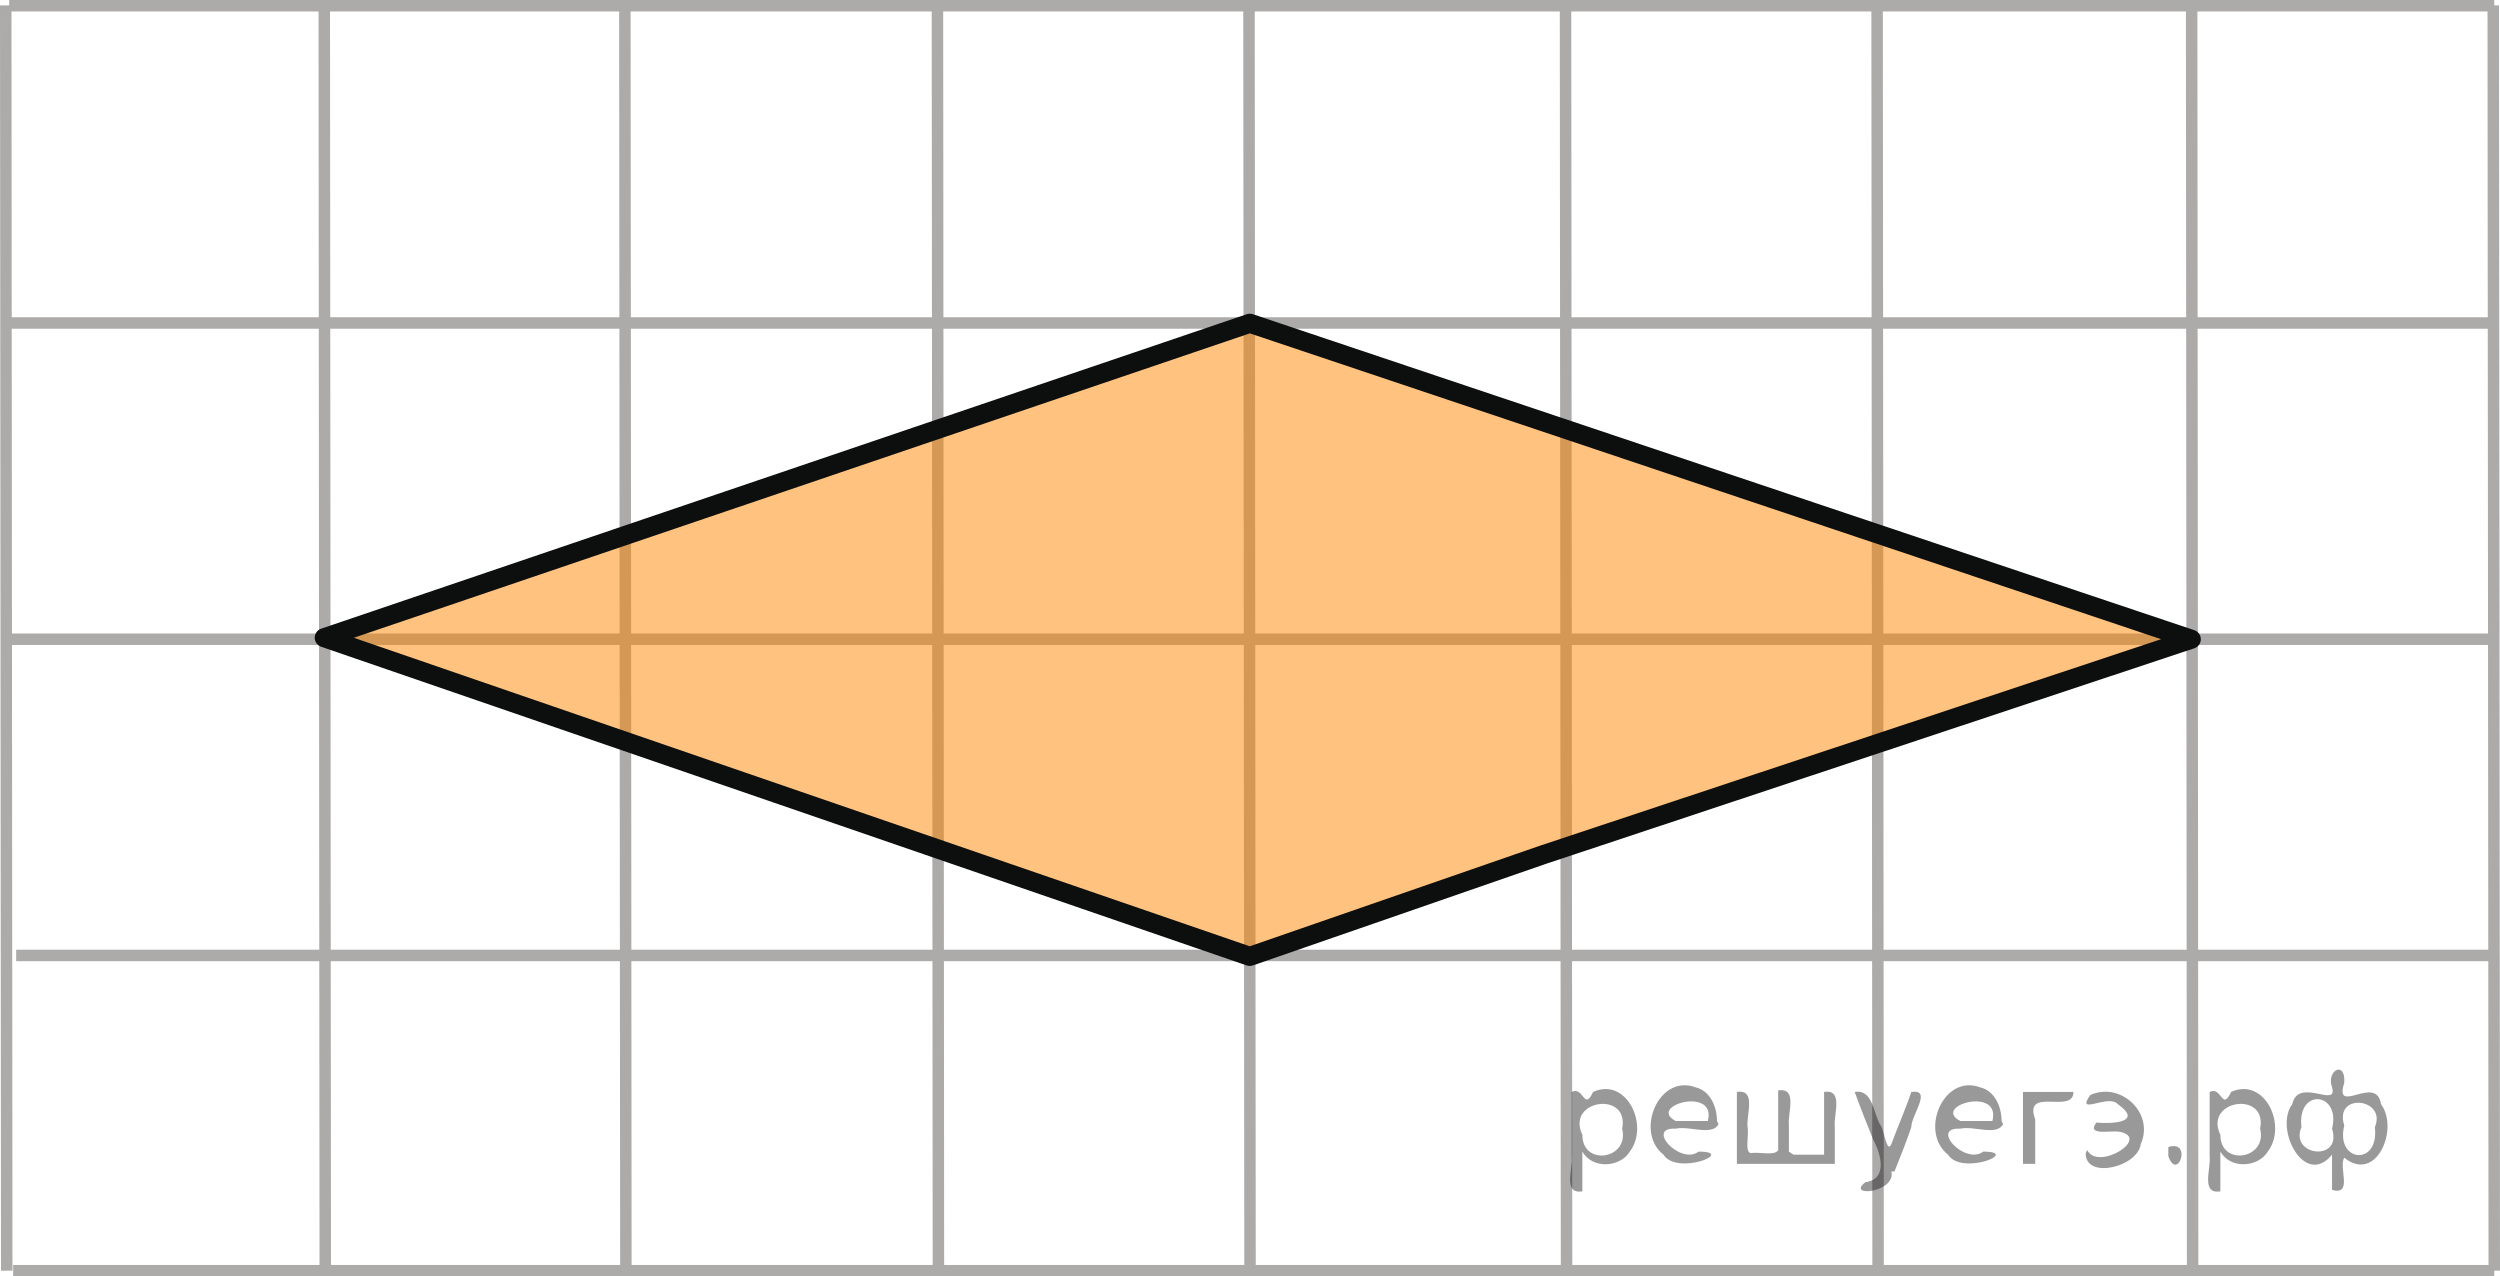
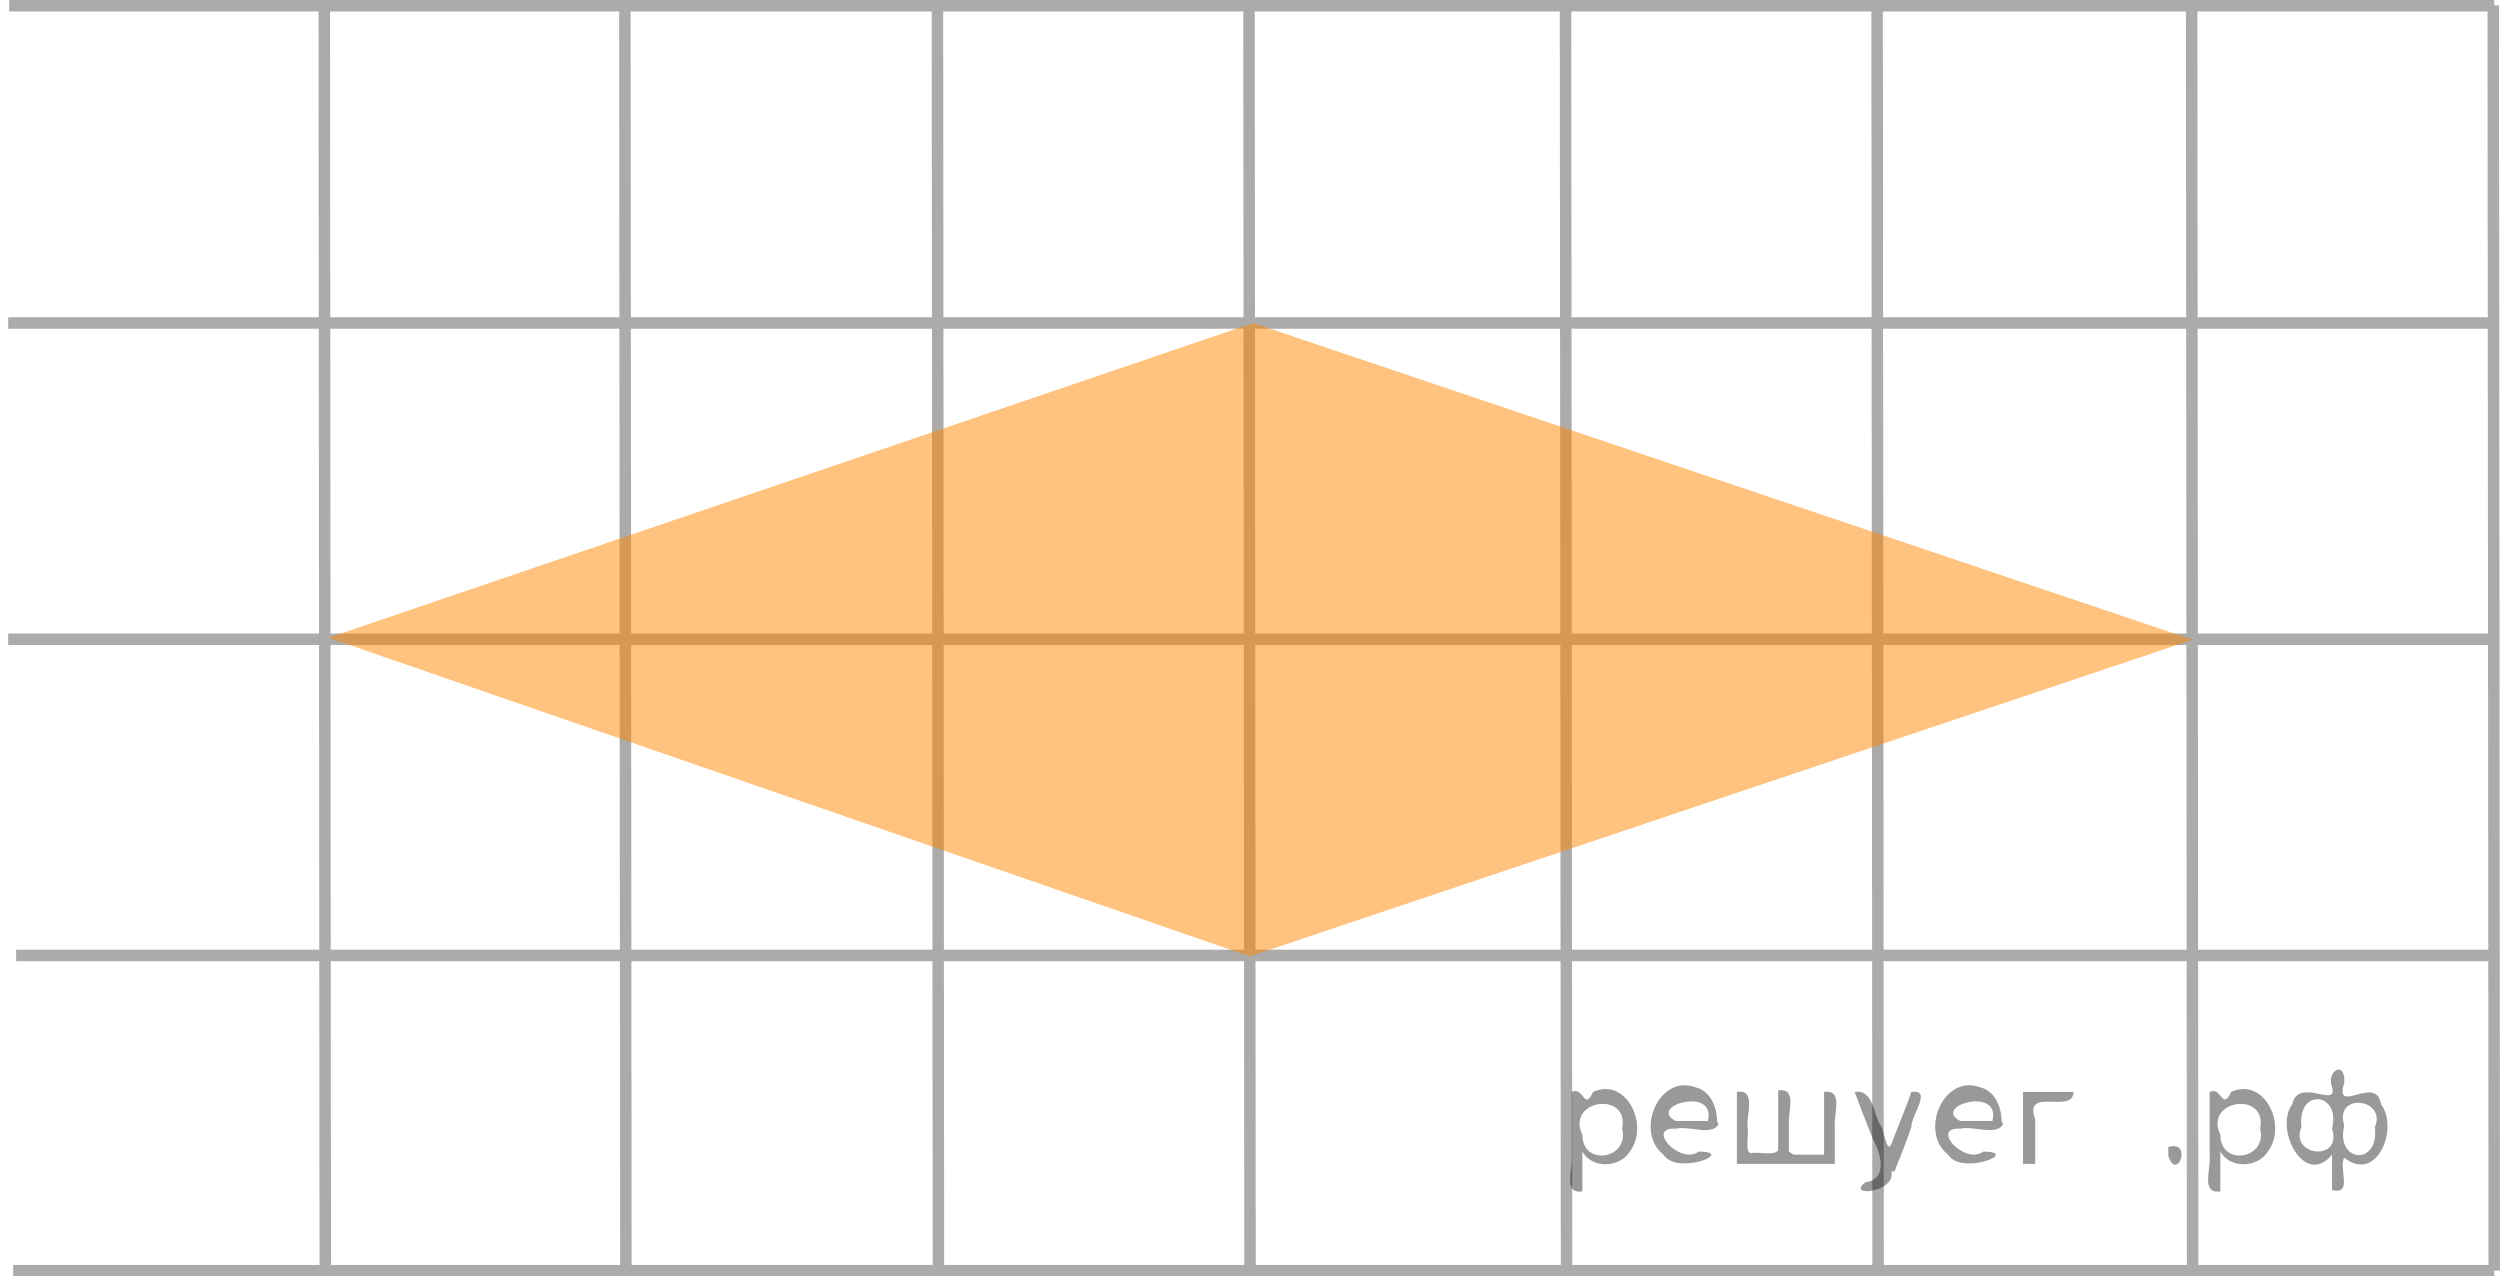
<svg xmlns="http://www.w3.org/2000/svg" version="1.1" id="Слой_1" x="0px" y="0px" width="163.402px" height="83.429px" viewBox="0.276 41.03 163.402 83.429" enable-background="new 0.276 41.03 163.402 83.429" xml:space="preserve">
  <line fill="none" stroke="#ADAAAA" stroke-width="0.75" stroke-miterlimit="10" x1="0.986" y1="-19.402" x2="203.455" y2="-19.402" />
  <line fill="none" stroke="#ADAAAA" stroke-width="0.75" stroke-miterlimit="10" x1="183.742" y1="41.27" x2="183.806" y2="123.972" />
-   <line fill="none" stroke="#ADAAAA" stroke-width="0.75" stroke-miterlimit="10" x1="0.651" y1="41.382" x2="0.716" y2="124.084" />
  <line fill="none" stroke="#ADAAAA" stroke-width="0.75" stroke-miterlimit="10" x1="21.471" y1="41.382" x2="21.535" y2="124.084" />
  <line fill="none" stroke="#ADAAAA" stroke-width="0.75" stroke-miterlimit="10" x1="41.118" y1="41.338" x2="41.184" y2="124.084" />
  <line fill="none" stroke="#ADAAAA" stroke-width="0.75" stroke-miterlimit="10" x1="61.548" y1="41.382" x2="61.612" y2="124.084" />
  <line fill="none" stroke="#ADAAAA" stroke-width="0.75" stroke-miterlimit="10" x1="81.912" y1="41.382" x2="81.978" y2="124.084" />
  <line fill="none" stroke="#ADAAAA" stroke-width="0.75" stroke-miterlimit="10" x1="102.6" y1="41.338" x2="102.667" y2="124.084" />
  <line fill="none" stroke="#ADAAAA" stroke-width="0.75" stroke-miterlimit="10" x1="122.965" y1="41.382" x2="123.03" y2="124.084" />
  <line fill="none" stroke="#ADAAAA" stroke-width="0.75" stroke-miterlimit="10" x1="143.524" y1="41.382" x2="143.588" y2="124.084" />
  <line fill="none" stroke="#ADAAAA" stroke-width="0.75" stroke-miterlimit="10" x1="163.237" y1="41.382" x2="163.303" y2="124.084" />
  <line fill="none" stroke="#ADAAAA" stroke-width="0.75" stroke-miterlimit="10" x1="0.811" y1="1.17" x2="203.279" y2="1.235" />
-   <line fill="none" stroke="#ADAAAA" stroke-width="0.75" stroke-miterlimit="10" x1="0.811" y1="20.801" x2="203.279" y2="20.801" />
  <line fill="none" stroke="#ADAAAA" stroke-width="0.75" stroke-miterlimit="10" x1="0.875" y1="41.405" x2="163.303" y2="41.405" />
  <line fill="none" stroke="#ADAAAA" stroke-width="0.75" stroke-miterlimit="10" x1="0.811" y1="62.141" x2="163.303" y2="62.141" />
  <line fill="none" stroke="#ADAAAA" stroke-width="0.75" stroke-miterlimit="10" x1="0.811" y1="82.811" x2="163.303" y2="82.811" />
  <line fill="none" stroke="#ADAAAA" stroke-width="0.75" stroke-miterlimit="10" x1="1.332" y1="103.479" x2="163.303" y2="103.479" />
  <line fill="none" stroke="#ADAAAA" stroke-width="0.75" stroke-miterlimit="10" x1="1.135" y1="124.084" x2="163.303" y2="124.084" />
  <line fill="none" stroke="#ADAAAA" stroke-width="0.75" stroke-miterlimit="10" x1="21.536" y1="161.092" x2="224.162" y2="161.092" />
  <polyline opacity="0.5" fill="#FF8800" enable-background="new    " points="372.626,41.405 251.613,80.625 210.886,203.477 " />
  <polygon opacity="0.5" fill="#FF8800" enable-background="new    " points="81.961,103.541 21.748,82.711 82.188,62.141   143.588,82.841 81.961,103.541 " />
-   <polygon fill="none" stroke="#0D0F0F" stroke-width="1.25" stroke-linecap="round" stroke-linejoin="round" stroke-miterlimit="8" points="  81.961,103.541 21.471,82.711 81.964,62.159 143.499,82.811 101.167,96.884 " />
-   <line fill="none" stroke="#ADAAAA" stroke-width="0.75" stroke-miterlimit="10" x1="203.455" y1="41.27" x2="203.521" y2="123.972" />
  <line fill="none" stroke="#ADAAAA" stroke-width="0.75" stroke-miterlimit="10" x1="0.986" y1="-39.033" x2="203.455" y2="-38.968" />
  <line fill="none" stroke="#FF0000" stroke-width="1.25" stroke-linecap="round" stroke-linejoin="round" stroke-miterlimit="8" x1="183.837" y1="137.459" x2="21.535" y2="137.459" />
  <line fill="none" stroke="#FF0000" stroke-width="1.25" stroke-linecap="round" stroke-linejoin="round" stroke-miterlimit="8" x1="213.896" y1="-19.402" x2="213.896" y2="103.479" />
  <line fill="none" stroke="#FF0000" stroke-width="1.25" stroke-linecap="round" stroke-linejoin="round" stroke-miterlimit="8" x1="183.838" y1="-49.408" x2="21.535" y2="-49.408" />
  <line fill="none" stroke="#FF0000" stroke-width="1.25" stroke-linecap="round" stroke-linejoin="round" stroke-miterlimit="8" x1="-14.724" y1="-19.402" x2="-14.724" y2="103.479" />
  <g style="stroke:none;fill:#000;fill-opacity:0.4">
    <path d="m 103.7,116.4 c 0,0.8 0,1.6 0,2.5 -1.3,0.2 -0.6,-1.5 -0.7,-2.3 0,-1.4 0,-2.8 0,-4.2 0.8,-0.4 0.8,1.3 1.4,0.0 2.2,-1.0 3.7,2.2 2.4,3.9 -0.6,1.0 -2.4,1.2 -3.1,0.0 z m 2.6,-1.6 c 0.5,-2.5 -3.7,-1.9 -2.6,0.4 0.0,2.1 3.1,1.6 2.6,-0.4 z" />
    <path d="m 112.6,114.5 c -0.4,0.8 -1.9,0.1 -2.8,0.3 -2.0,-0.1 0.3,2.4 1.5,1.5 2.5,0.0 -1.4,1.6 -2.3,0.2 -1.9,-1.5 -0.3,-5.3 2.1,-4.4 0.9,0.2 1.4,1.2 1.4,2.2 z m -0.7,-0.2 c 0.6,-2.3 -4.0,-1.0 -2.1,0.0 0.7,0 1.4,-0.0 2.1,-0.0 z" />
    <path d="m 117.5,116.5 c 0.6,0 1.3,0 2.0,0 0,-1.3 0,-2.7 0,-4.1 1.3,-0.2 0.6,1.5 0.7,2.3 0,0.8 0,1.6 0,2.4 -2.1,0 -4.2,0 -6.4,0 0,-1.5 0,-3.1 0,-4.7 1.3,-0.2 0.6,1.5 0.7,2.3 0.1,0.5 -0.2,1.6 0.2,1.7 0.5,-0.1 1.6,0.2 1.8,-0.2 0,-1.3 0,-2.6 0,-3.9 1.3,-0.2 0.6,1.5 0.7,2.3 0,0.5 0,1.1 0,1.7 z" />
    <path d="m 123.9,117.6 c 0.3,1.4 -3.0,1.7 -1.7,0.7 1.5,-0.2 1.0,-1.9 0.5,-2.8 -0.4,-1.0 -0.8,-2.0 -1.2,-3.1 1.2,-0.2 1.2,1.4 1.7,2.2 0.2,0.2 0.4,1.9 0.7,1.2 0.4,-1.1 0.9,-2.2 1.3,-3.4 1.4,-0.2 0.0,1.5 -0.0,2.3 -0.3,0.9 -0.7,1.9 -1.1,2.9 z" />
    <path d="m 131.2,114.5 c -0.4,0.8 -1.9,0.1 -2.8,0.3 -2.0,-0.1 0.3,2.4 1.5,1.5 2.5,0.0 -1.4,1.6 -2.3,0.2 -1.9,-1.5 -0.3,-5.3 2.1,-4.4 0.9,0.2 1.4,1.2 1.4,2.2 z m -0.7,-0.2 c 0.6,-2.3 -4.0,-1.0 -2.1,0.0 0.7,0 1.4,-0.0 2.1,-0.0 z" />
    <path d="m 132.5,117.1 c 0,-1.5 0,-3.1 0,-4.7 1.1,0 2.2,0 3.3,0 0.0,1.5 -3.3,-0.4 -2.5,1.8 0,0.9 0,1.9 0,2.9 -0.2,0 -0.5,0 -0.7,0 z" />
-     <path d="m 136.7,116.2 c 0.7,1.4 4.2,-0.8 2.1,-1.2 -0.5,-0.1 -2.2,0.3 -1.5,-0.6 1.0,0.1 3.1,0.0 1.4,-1.2 -0.6,-0.7 -2.8,0.8 -1.8,-0.6 2.0,-0.9 4.2,1.2 3.3,3.2 -0.2,1.5 -3.5,2.3 -3.6,0.7 l 0,-0.1 0,-0.0 0,0 z" />
    <path d="m 142.0,116.0 c 1.6,-0.5 0.6,2.3 -0.0,0.6 -0.0,-0.2 0.0,-0.4 0.0,-0.6 z" />
    <path d="m 145.4,116.4 c 0,0.8 0,1.6 0,2.5 -1.3,0.2 -0.6,-1.5 -0.7,-2.3 0,-1.4 0,-2.8 0,-4.2 0.8,-0.4 0.8,1.3 1.4,0.0 2.2,-1.0 3.7,2.2 2.4,3.9 -0.6,1.0 -2.4,1.2 -3.1,0.0 z m 2.6,-1.6 c 0.5,-2.5 -3.7,-1.9 -2.6,0.4 0.0,2.1 3.1,1.6 2.6,-0.4 z" />
    <path d="m 150.7,114.7 c -0.8,1.9 2.7,2.3 2.0,0.1 0.6,-2.4 -2.3,-2.7 -2.0,-0.1 z m 2.0,4.2 c 0,-0.8 0,-1.6 0,-2.4 -1.8,2.2 -3.8,-1.7 -2.6,-3.3 0.4,-1.8 3.0,0.3 2.6,-1.1 -0.4,-1.1 0.9,-1.8 0.8,-0.3 -0.7,2.2 2.1,-0.6 2.4,1.4 1.2,1.6 -0.3,5.2 -2.4,3.5 -0.4,0.6 0.6,2.5 -0.8,2.1 z m 2.8,-4.2 c 0.8,-1.9 -2.7,-2.3 -2.0,-0.1 -0.6,2.4 2.3,2.7 2.0,0.1 z" />
  </g>
</svg>